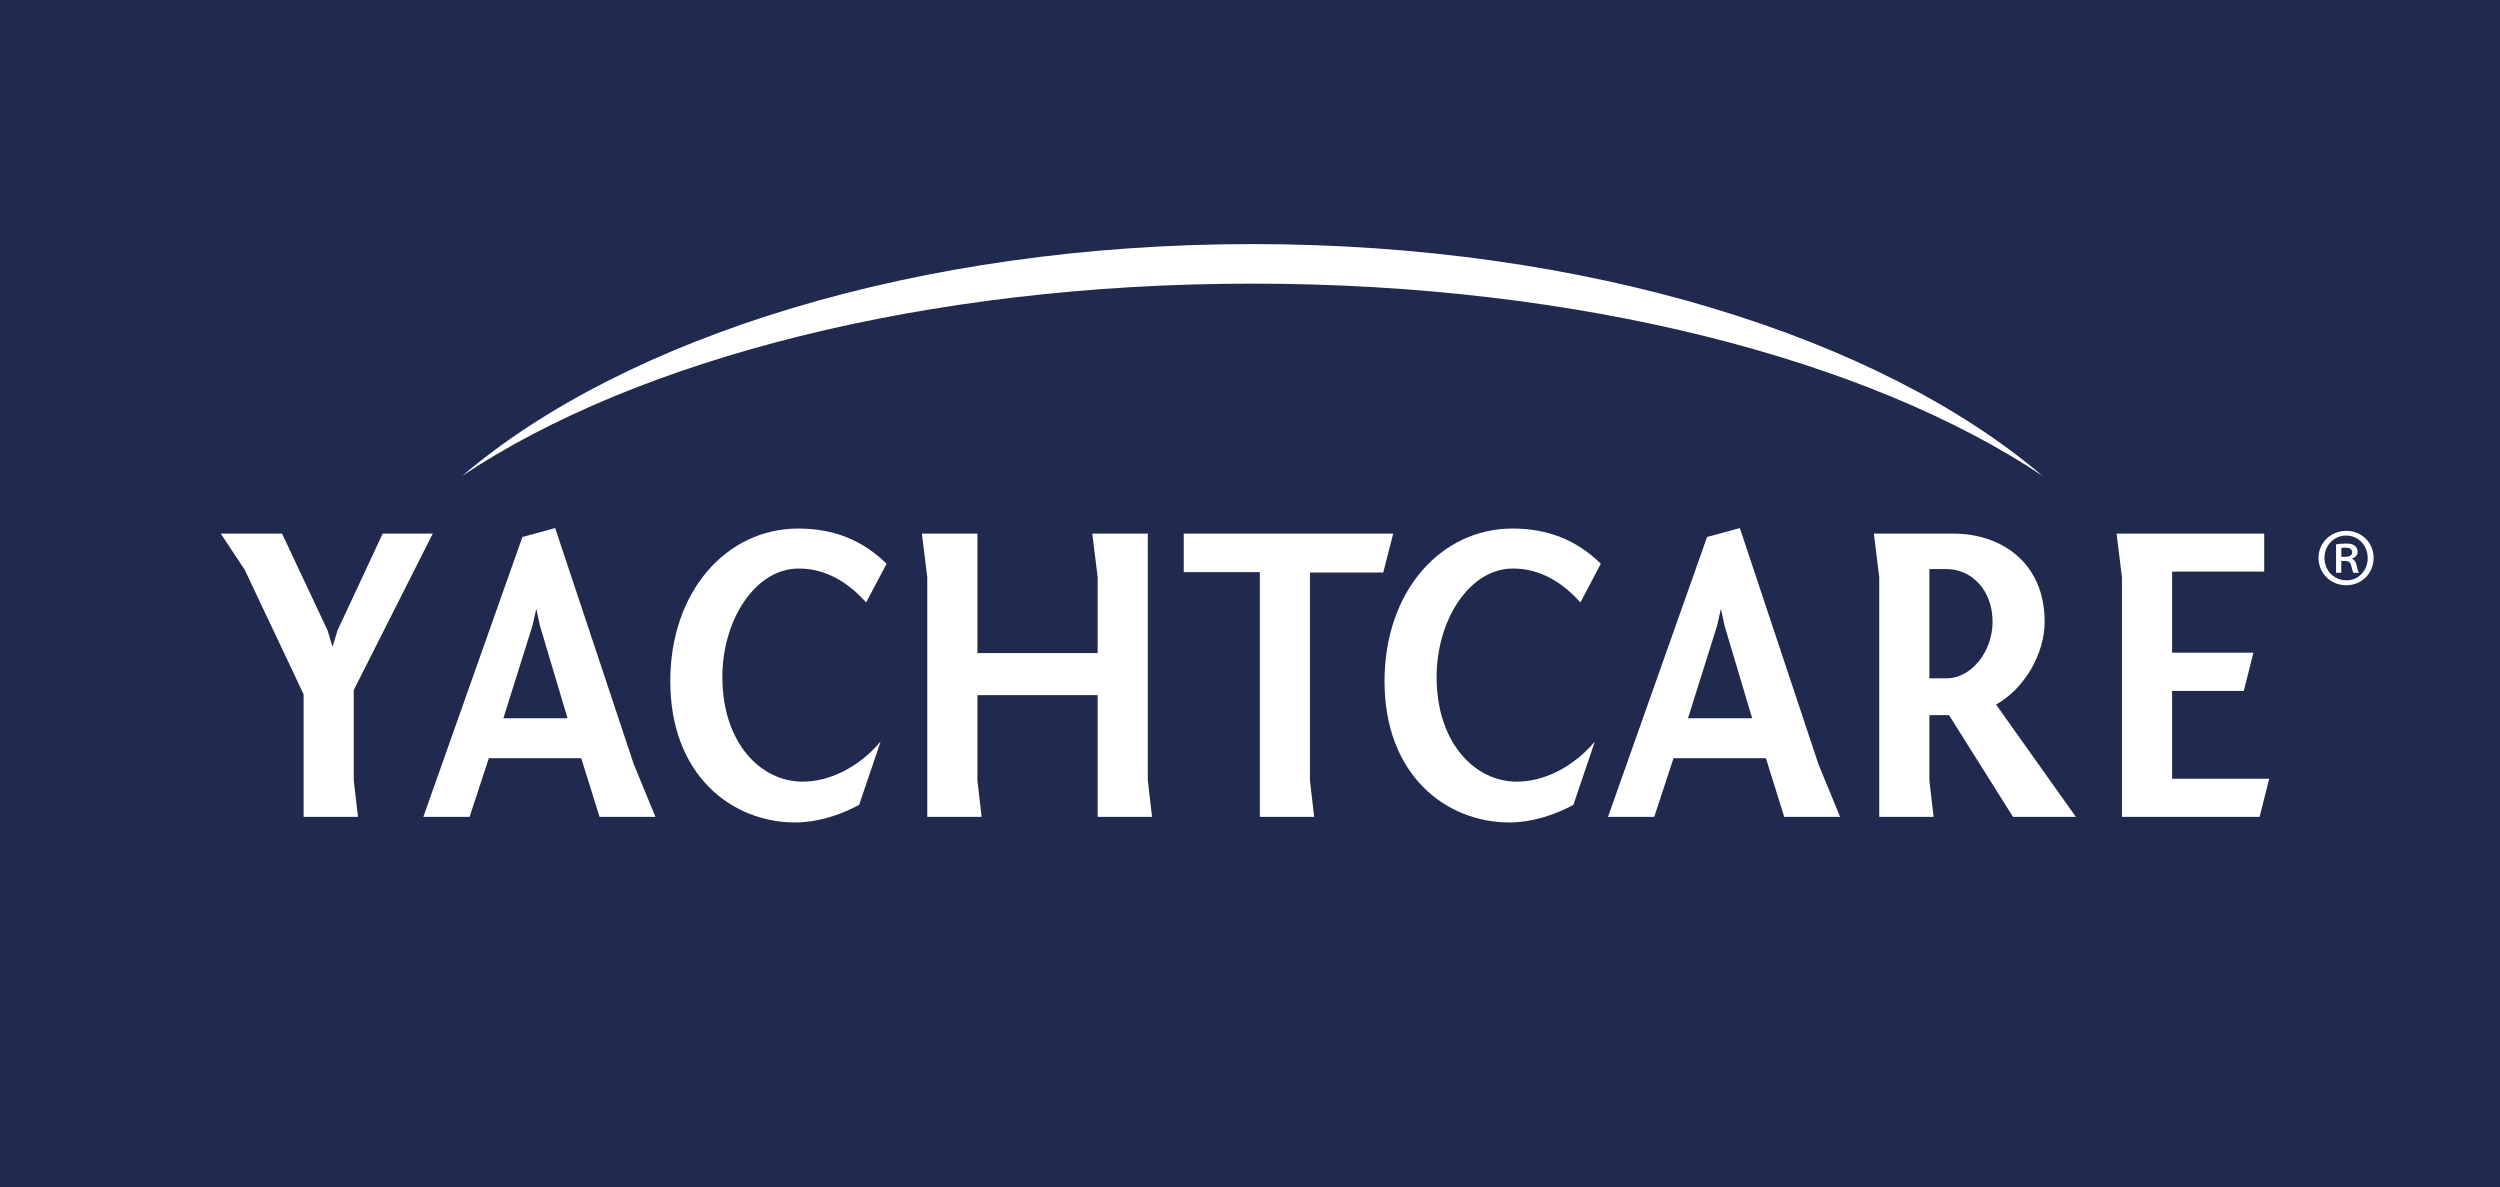
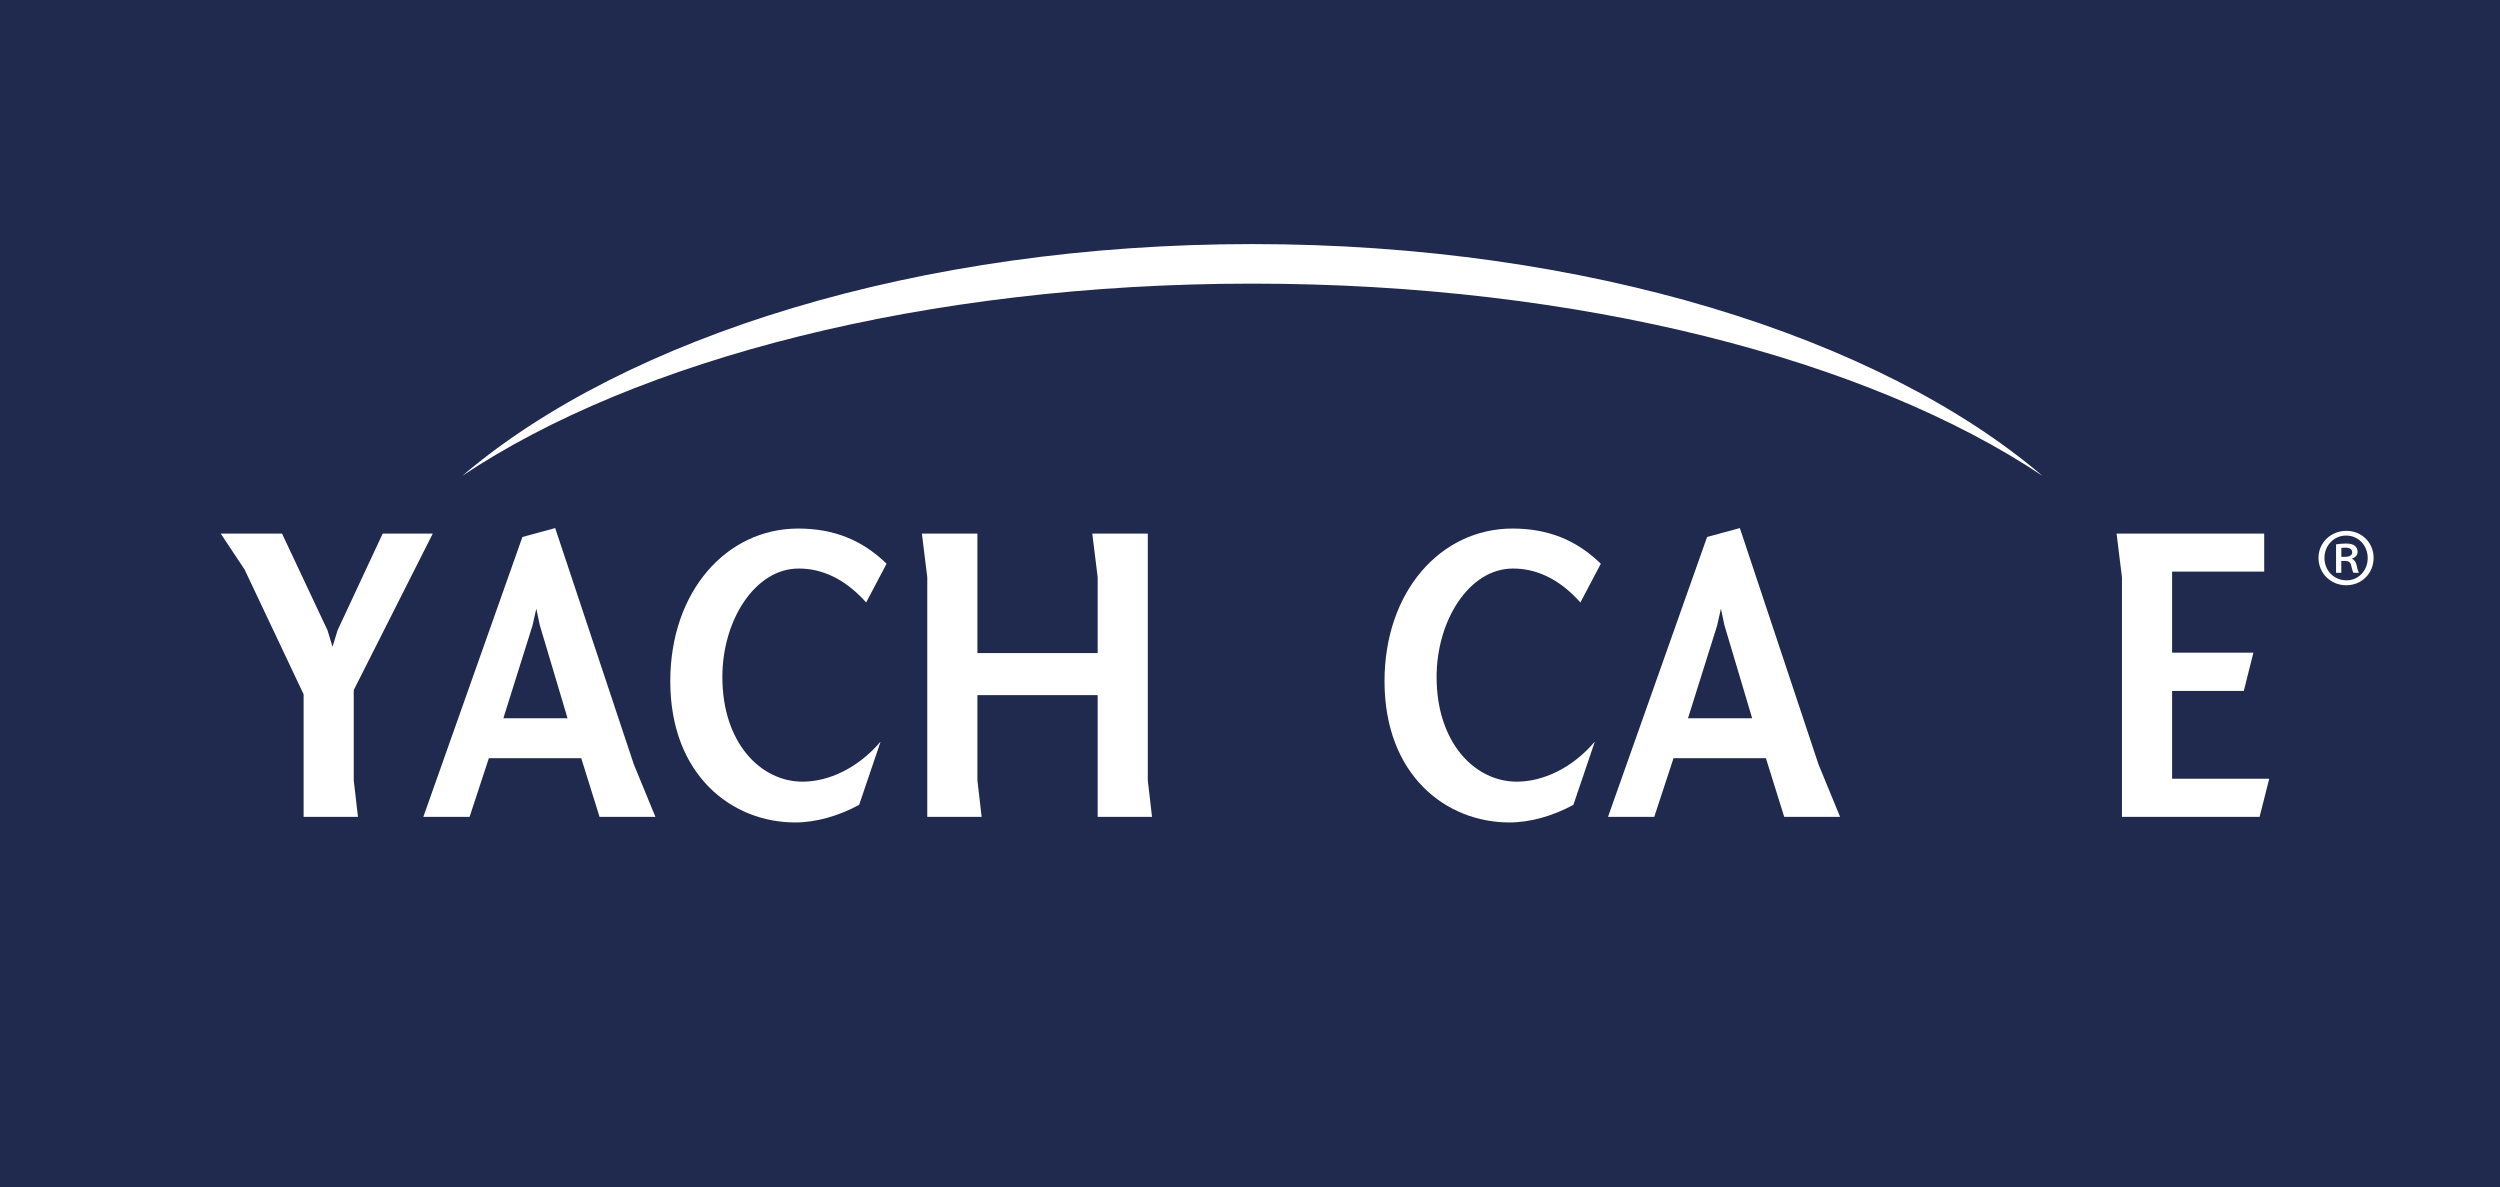
<svg xmlns="http://www.w3.org/2000/svg" xmlns:xlink="http://www.w3.org/1999/xlink" version="1.1" id="Ebene_1" x="0px" y="0px" viewBox="0 0 566.93 269.29" style="enable-background:new 0 0 566.93 269.29;" xml:space="preserve">
  <style type="text/css">
	.st0{fill:#20294E;}
	.st1{clip-path:url(#SVGID_00000018196745037437139840000009829341670780626831_);fill:#FFFFFF;}
	.st2{fill:#FFFFFF;}
	.st3{clip-path:url(#SVGID_00000134935475608961519100000003225992991715576240_);fill:#FFFFFF;}
	.st4{clip-path:url(#SVGID_00000016760472774339220430000006250435463131977131_);fill:#FFFFFF;}
	.st5{clip-path:url(#SVGID_00000155140147007630889250000014330847380487421570_);fill:#FFFFFF;}
</style>
  <rect y="0" class="st0" width="566.93" height="269.29" />
  <g>
    <defs>
      <rect id="SVGID_1_" width="566.93" height="269.29" />
    </defs>
    <clipPath id="SVGID_00000083073831016772092260000012355005381163294631_">
      <use xlink:href="#SVGID_1_" style="overflow:visible;" />
    </clipPath>
    <path style="clip-path:url(#SVGID_00000083073831016772092260000012355005381163294631_);fill:#FFFFFF;" d="M532.03,121.45   c2.82,0,4.9,2.28,4.9,5.1c0,2.82-2.09,5.09-4.83,5.05c-2.85,0-4.98-2.24-4.98-5.09C527.12,123.73,529.25,121.45,532.03,121.45    M532.1,120.38c-3.55,0-6.33,2.7-6.33,6.13c0,3.51,2.78,6.21,6.29,6.21c3.51,0,6.21-2.7,6.21-6.21   C538.28,123.08,535.58,120.38,532.1,120.38 M530.94,124.27c0.19-0.04,0.46-0.08,0.93-0.08c1.12,0,1.55,0.46,1.55,1.08   c0,0.74-0.81,1.01-1.66,1.01h-0.81V124.27z M530.94,127.2h0.77c0.89,0,1.32,0.31,1.47,1.04c0.19,0.85,0.35,1.43,0.54,1.66h1.23   c-0.15-0.23-0.31-0.62-0.5-1.58c-0.19-0.85-0.5-1.35-1.04-1.58v-0.08c0.65-0.23,1.23-0.73,1.23-1.51c0-0.62-0.27-1.12-0.65-1.39   c-0.39-0.31-0.92-0.5-2.01-0.5c-0.89,0-1.58,0.08-2.23,0.19v6.44h1.19V127.2z" />
    <path style="clip-path:url(#SVGID_00000083073831016772092260000012355005381163294631_);fill:#FFFFFF;" d="M463.2,107.93   C426.18,76.39,359.78,55.35,284,55.35c-75.78,0-142.18,21.04-179.2,52.58C144.19,81.58,209.74,64.32,284,64.32   C358.26,64.32,423.81,81.58,463.2,107.93" />
  </g>
  <path class="st2" d="M397.34,162.88h-14.55l6.6-21l0.87-3.85l0.79,3.75L397.34,162.88z M417.28,185.24l-4.9-11.92l-17.83-53.57  l-7.43,2.02l-22.47,63.47h10.49l4.37-13.3h20.95l4.15,13.3H417.28z" />
  <path class="st2" d="M128.7,162.88h-14.55l6.6-21l0.87-3.85l0.79,3.75L128.7,162.88z M148.63,185.24l-4.9-11.92l-17.83-53.57  l-7.43,2.02L96,185.24h10.49l4.37-13.3h20.95l4.15,13.3H148.63z" />
  <polygon class="st2" points="80.22,156.49 98.14,121.01 86.78,121.01 76.55,142.93 75.41,146.68 74.27,142.93 63.96,121.01   50.06,121.01 55.48,129.18 68.85,157.45 68.85,185.25 81.18,185.25 80.22,176.98 " />
  <g>
    <defs>
      <rect id="SVGID_00000034793707626823097080000017441983865417634480_" width="566.93" height="269.29" />
    </defs>
    <clipPath id="SVGID_00000004514408298441602450000004456247721436586163_">
      <use xlink:href="#SVGID_00000034793707626823097080000017441983865417634480_" style="overflow:visible;" />
    </clipPath>
    <path style="clip-path:url(#SVGID_00000004514408298441602450000004456247721436586163_);fill:#FFFFFF;" d="M358.39,136.62   l4.63-8.78c-5.6-5.48-12.15-7.98-20.02-7.98c-16.35,0-29.03,14.33-29.03,34.62c0,21.25,13.9,32.03,28.33,32.03   c4.78,0,9.92-1.51,14.5-3.99l4.83-14.24l-0.01-0.06c-5.07,5.96-11.71,9.04-17.66,9.04c-9.44,0-18.18-8.74-18.18-23.74   c0-12.89,7.43-24.59,17.31-24.59C348.25,128.92,353.5,131.14,358.39,136.62" />
  </g>
  <polygon class="st2" points="260.29,121.01 247.7,121.01 248.92,130.91 248.92,148.09 221.65,148.09 221.65,121.01 209.06,121.01   210.28,130.91 210.28,185.25 222.61,185.25 221.65,176.98 221.65,157.63 248.92,157.63 248.92,185.25 261.25,185.25 260.29,176.98   " />
-   <polygon class="st2" points="315.94,121.01 268.44,121.01 268.44,129.75 285.69,129.75 285.69,185.25 298.02,185.25 297.06,176.98   297.06,129.83 313.68,129.83 " />
  <g>
    <defs>
-       <rect id="SVGID_00000053503170858834434800000000494066860090256817_" width="566.93" height="269.29" />
-     </defs>
+       </defs>
    <clipPath id="SVGID_00000095327312877468466220000009672990155277352612_">
      <use xlink:href="#SVGID_00000053503170858834434800000000494066860090256817_" style="overflow:visible;" />
    </clipPath>
-     <path style="clip-path:url(#SVGID_00000095327312877468466220000009672990155277352612_);fill:#FFFFFF;" d="M451.86,141.01   c0,6.83-4.9,12.82-10.4,12.82h-3.93v-24.78h3.93C446.97,129.05,451.86,133.7,451.86,141.01 M463.67,141.01   c0-13.66-10.14-20-20.63-20h-18.1l1.22,9.9v54.34h12.33l-0.96-8.27v-14.8h4.46l14.51,23.07h14.25l-18.1-25.48   C459.21,156.11,463.67,148.13,463.67,141.01" />
  </g>
  <polygon class="st2" points="481.2,185.25 512.41,185.25 514.6,176.59 492.57,176.59 492.57,156.68 508.83,156.68 511.01,148.01   492.57,148.01 492.57,129.63 513.46,129.63 513.46,121.01 479.98,121.01 481.2,130.91 " />
  <g>
    <defs>
      <rect id="SVGID_00000075135442870235617960000017705838475666654380_" width="566.93" height="269.29" />
    </defs>
    <clipPath id="SVGID_00000143586819541774152820000003203012372351879065_">
      <use xlink:href="#SVGID_00000075135442870235617960000017705838475666654380_" style="overflow:visible;" />
    </clipPath>
    <path style="clip-path:url(#SVGID_00000143586819541774152820000003203012372351879065_);fill:#FFFFFF;" d="M196.42,136.62   l4.63-8.78c-5.6-5.48-12.15-7.98-20.02-7.98c-16.35,0-29.03,14.33-29.03,34.62c0,21.25,13.9,32.03,28.33,32.03   c4.78,0,9.93-1.51,14.5-3.99l4.83-14.24l-0.01-0.06c-5.07,5.96-11.72,9.04-17.66,9.04c-9.44,0-18.18-8.74-18.18-23.74   c0-12.89,7.43-24.59,17.31-24.59C186.28,128.92,191.52,131.14,196.42,136.62" />
  </g>
</svg>